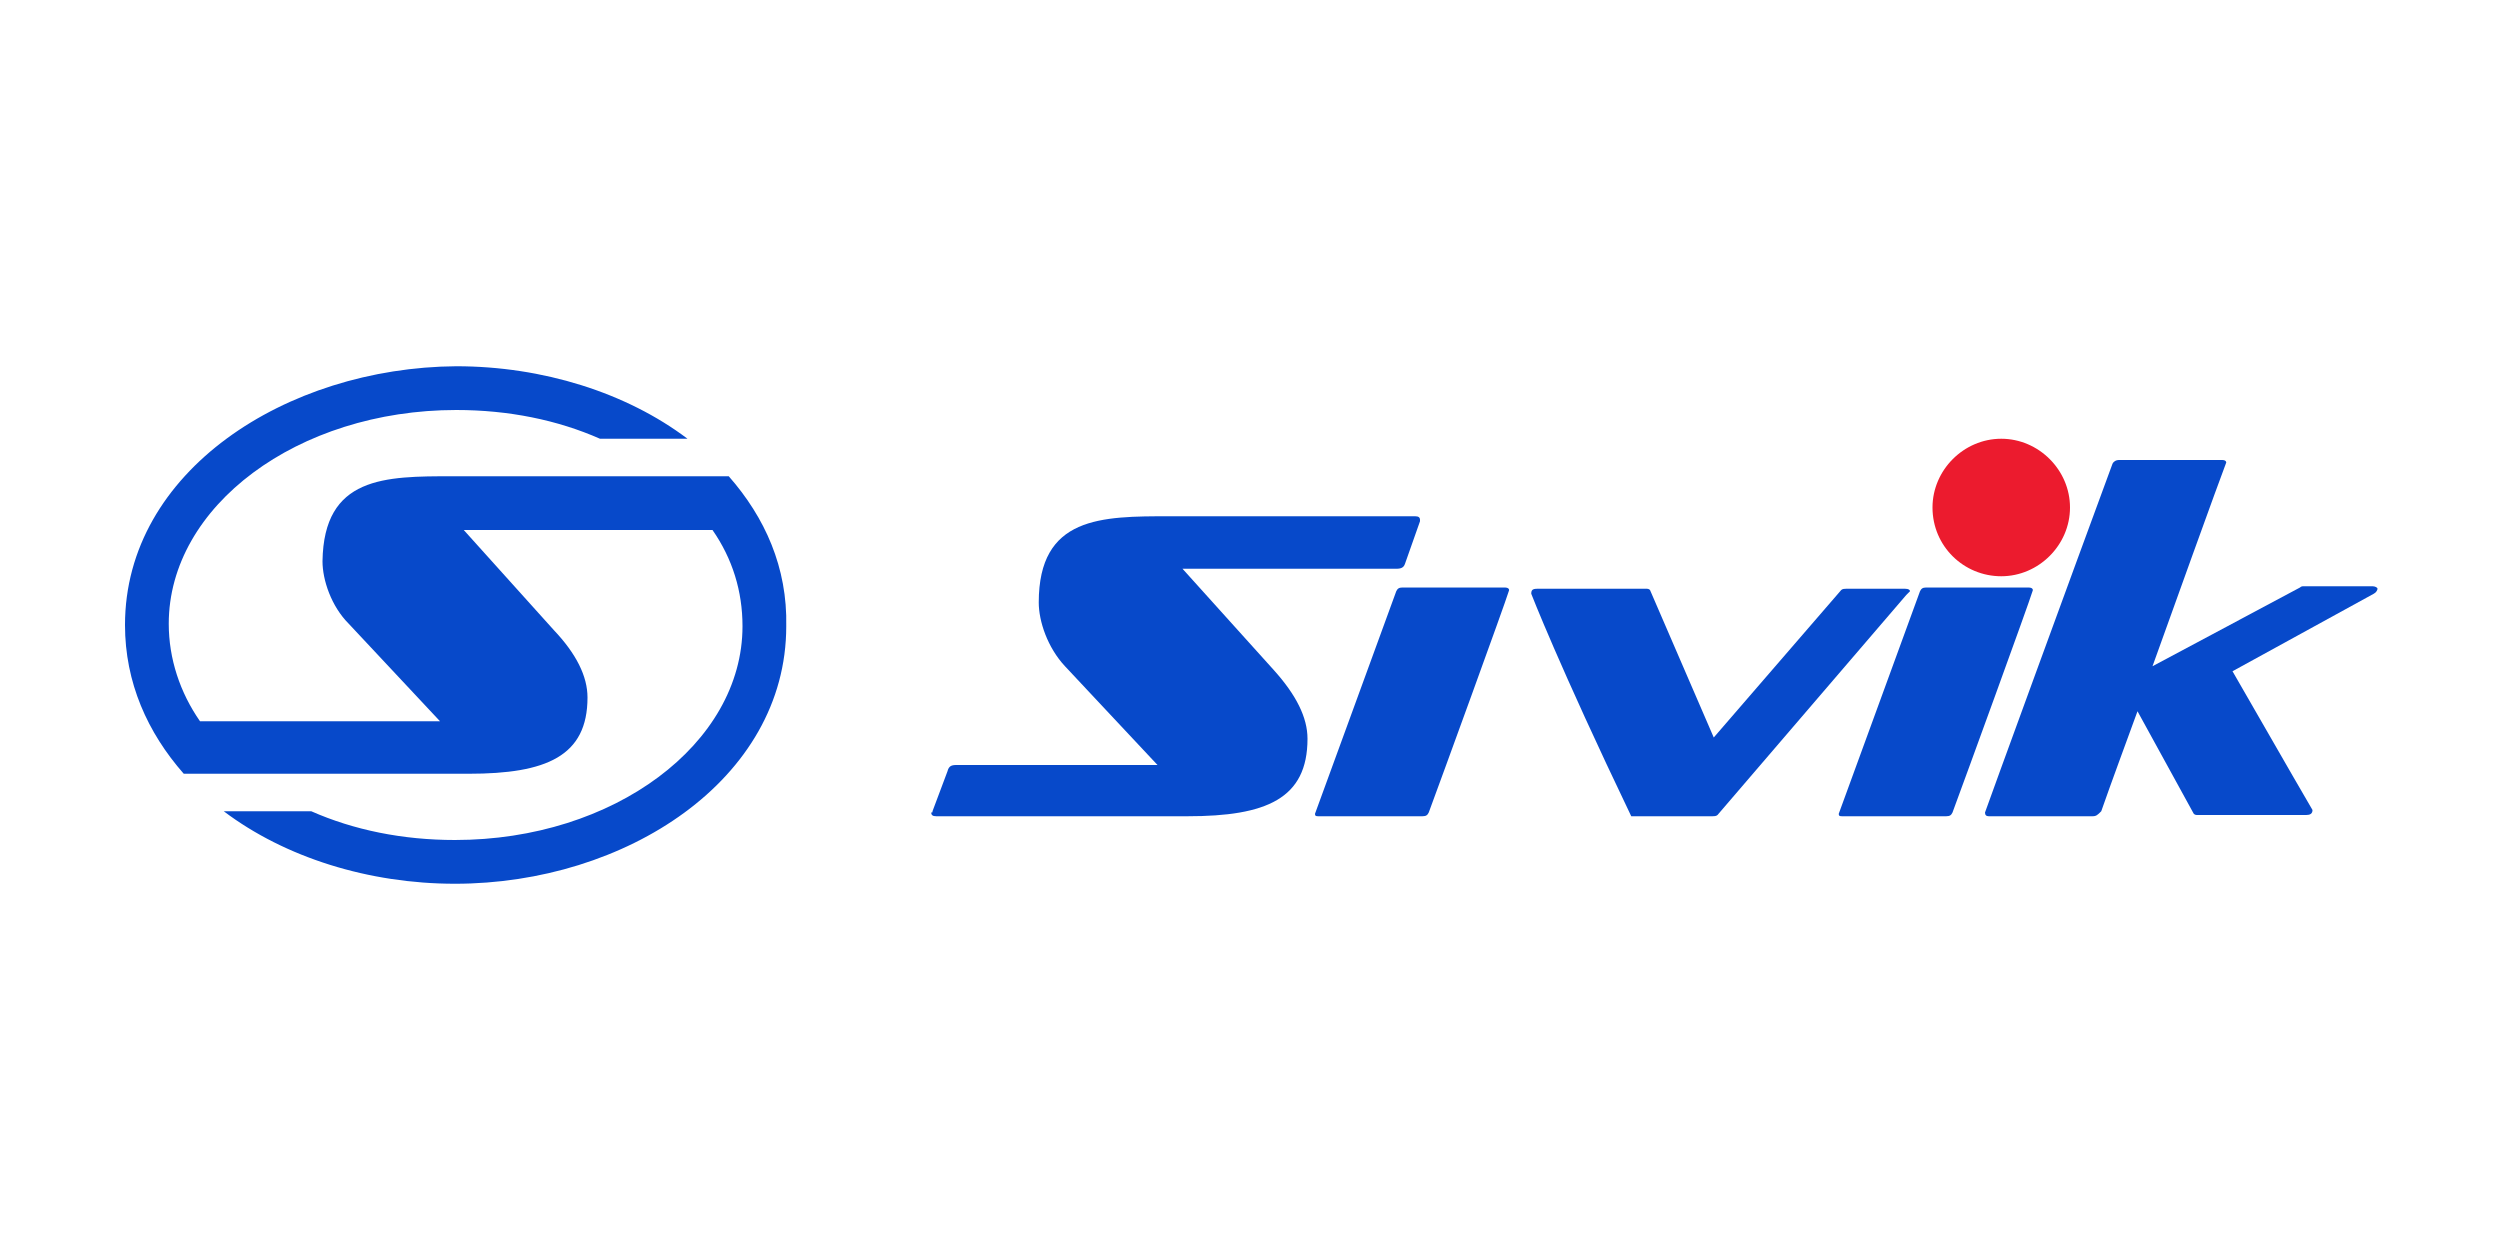
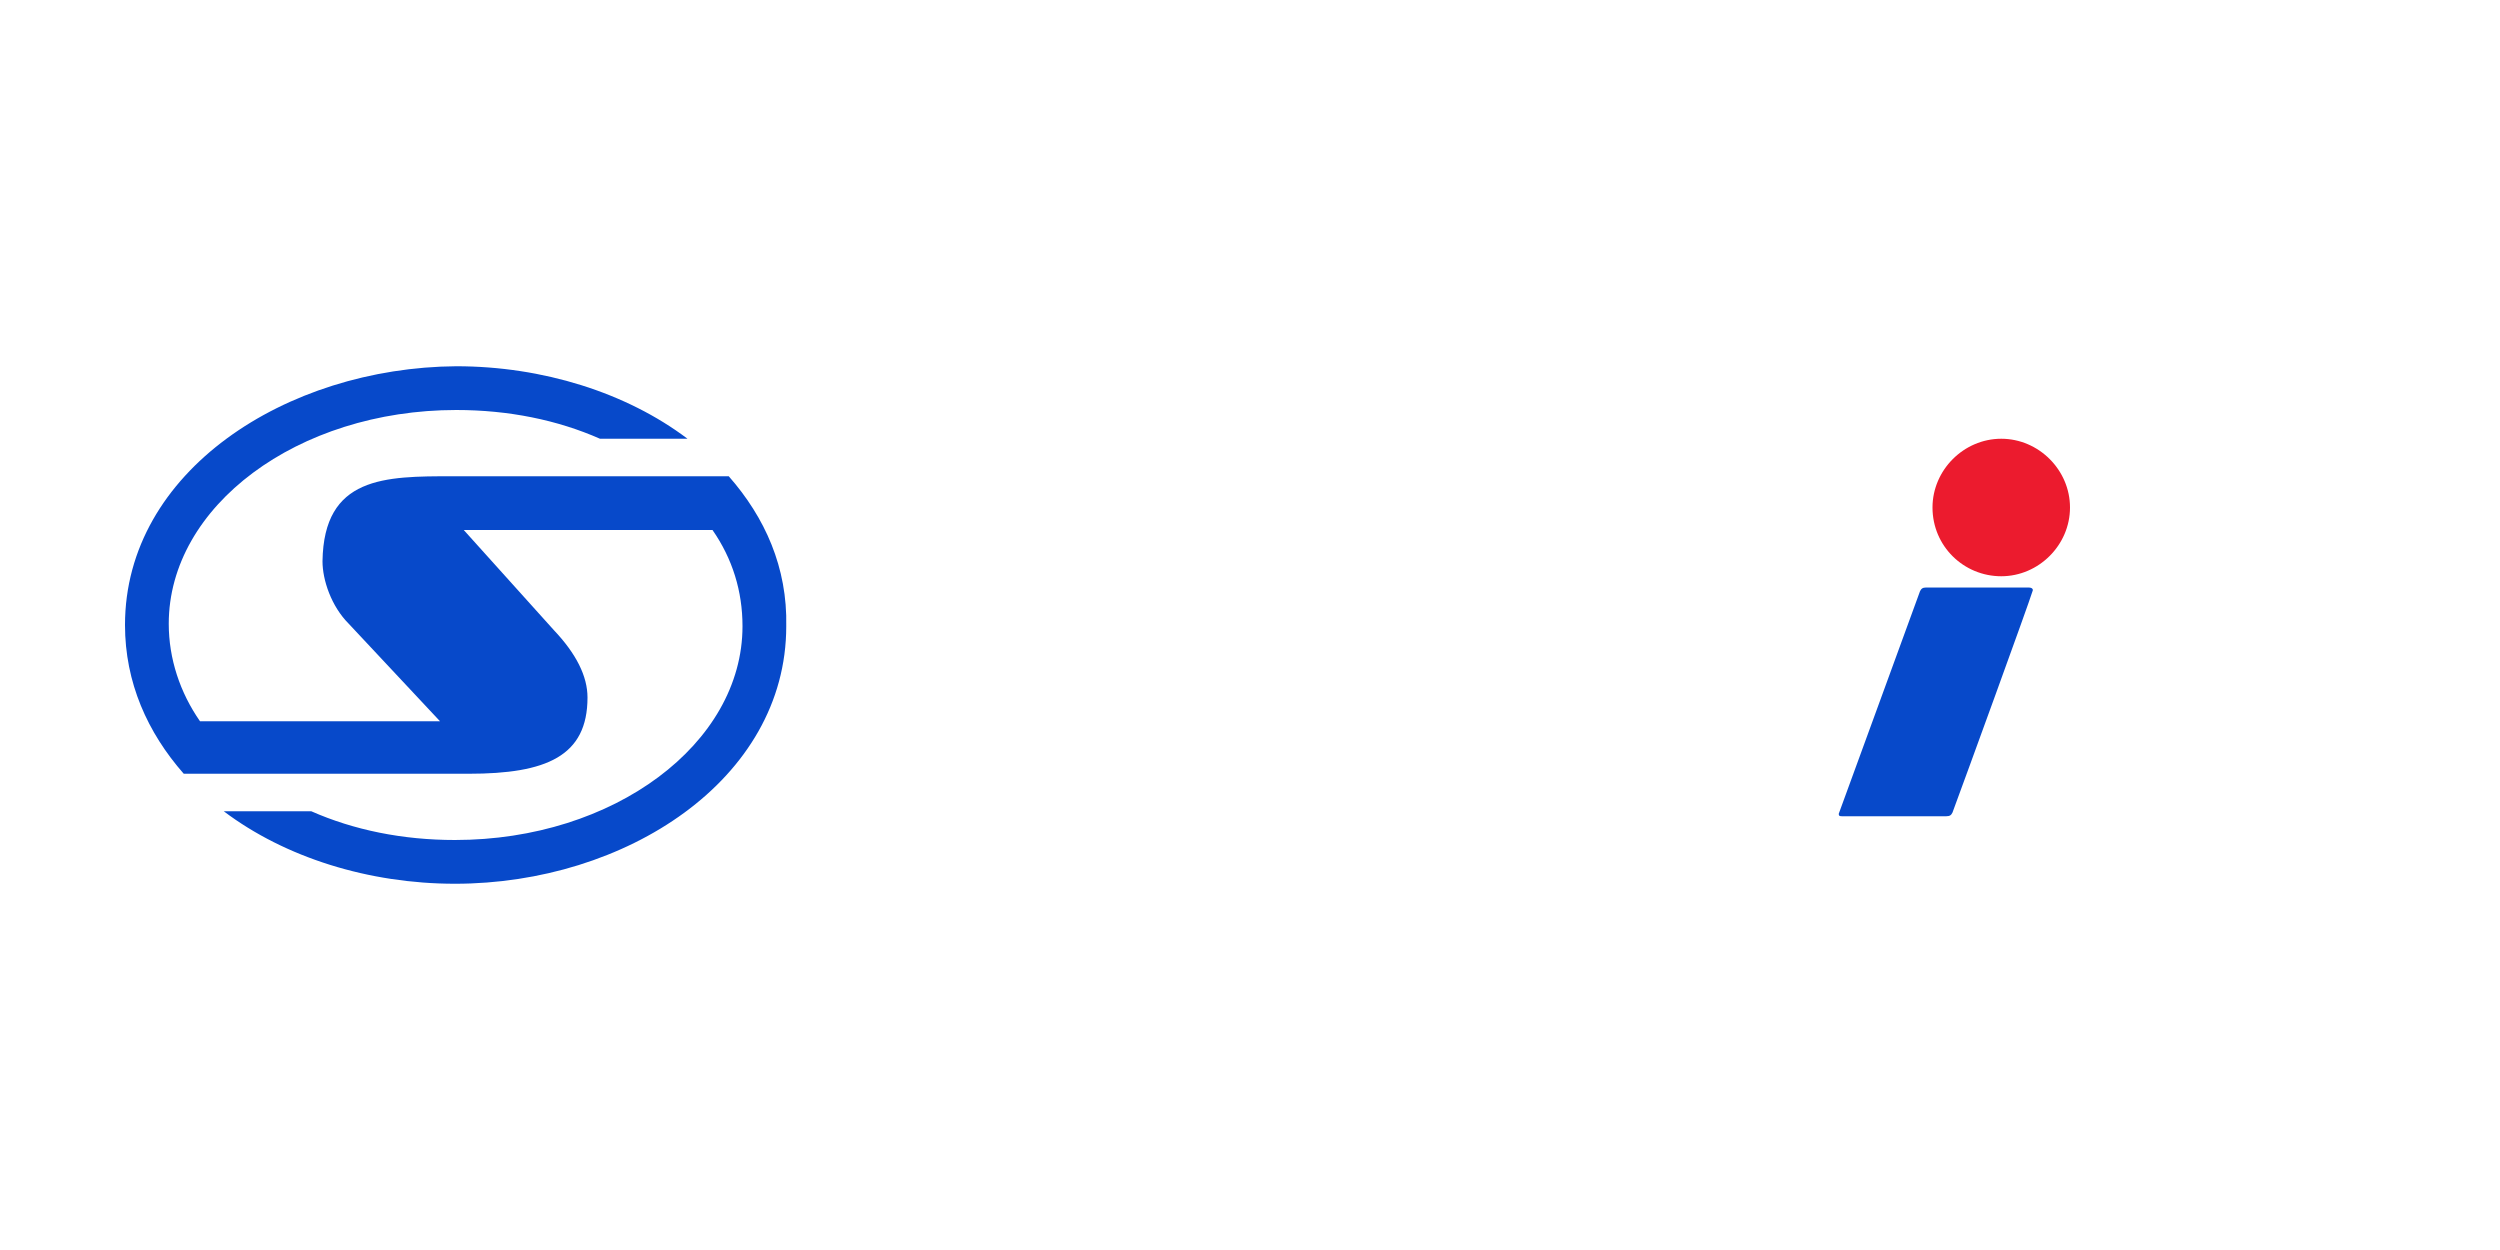
<svg xmlns="http://www.w3.org/2000/svg" width="200" height="100" viewBox="0 0 200 100" fill="none">
  <path fill-rule="evenodd" clip-rule="evenodd" d="M154.6 40.6C154.6 37.6 157.1 35.1 160.1 35.1C163.1 35.1 165.6 37.6 165.6 40.6C165.6 43.6 163.1 46.1 160.1 46.1C157.1 46.1 154.6 43.7 154.6 40.6Z" fill="#EC1B2E" />
-   <path fill-rule="evenodd" clip-rule="evenodd" d="M130.7 65.3H137C137.1 65.3 137.3 65.3 137.4 65.2L152.5 47.6C152.6 47.5 152.8 47.3 152.8 47.3C152.8 47.2 152.7 47.1 152.4 47.1H147.7C147.6 47.1 147.4 47.1 147.3 47.2L137.1 59L132 47.2C131.9 47.1 131.8 47.1 131.7 47.1H123C122.6 47.1 122.5 47.2 122.5 47.5C122.5 47.5 124.7 53.2 130.5 65.3C130.5 65.3 130.6 65.3 130.7 65.3Z" fill="#0749CA" />
-   <path fill-rule="evenodd" clip-rule="evenodd" d="M95 65.3C101.3 65.3 104.6 63.9 104.6 59.1C104.6 57.4 103.7 55.6 101.9 53.6L94.6 45.5H111.7C112.1 45.5 112.3 45.4 112.4 45.1L113.6 41.7V41.6C113.6 41.4 113.5 41.3 113.2 41.3H93.6C88.1 41.3 83.1 41.3 83.1 48.2C83.1 49.7 83.8 51.8 85.2 53.3L92.6 61.2H76.5C76.1 61.2 75.9 61.3 75.8 61.7L74.6 64.9C74.6 65 74.6 65 74.5 65C74.5 65.2 74.6 65.3 74.9 65.3H95Z" fill="#0749CA" />
-   <path fill-rule="evenodd" clip-rule="evenodd" d="M113.8 65.3C114.1 65.3 114.2 65.2 114.3 65C115.3 62.3 120.4 48.3 120.7 47.3C120.8 47.1 120.6 47 120.4 47H112.2C111.9 47 111.8 47.1 111.7 47.3C111.2 48.7 105.3 64.8 105.2 65.1C105.2 65.3 105.3 65.3 105.5 65.3H113.8Z" fill="#0749CA" />
  <path fill-rule="evenodd" clip-rule="evenodd" d="M155.7 65.3C156 65.3 156.1 65.2 156.2 65C157.2 62.3 162.3 48.3 162.6 47.3C162.7 47.1 162.5 47 162.3 47H154.1C153.8 47 153.7 47.1 153.6 47.3C153.1 48.7 147.2 64.8 147.1 65.1C147.1 65.3 147.2 65.3 147.4 65.3H155.7Z" fill="#0749CA" />
-   <path fill-rule="evenodd" clip-rule="evenodd" d="M167.4 65.3H159.1C158.9 65.3 158.8 65.2 158.8 65C159 64.4 165.9 45.5 169 37.1C169.1 36.9 169.3 36.8 169.5 36.8H177.8C178 36.8 178.1 36.9 178.1 37C177.7 38 173.2 50.5 172.2 53.3L184 47C184.1 46.9 184.2 46.9 184.3 46.9H189.8C190 46.9 190.2 47 190.2 47.1C190.2 47.2 190.1 47.4 189.9 47.5L178.6 53.7C182.9 61.2 185 64.8 185 64.8C185 65.1 184.8 65.2 184.5 65.2H175.8C175.7 65.2 175.6 65.2 175.5 65.1L171 56.9C170.2 59.1 168.9 62.6 168.1 64.9C167.8 65.2 167.7 65.3 167.4 65.3Z" fill="#0749CA" />
  <path fill-rule="evenodd" clip-rule="evenodd" d="M58.3 38.1H36.2C30.8 38.1 25.9 38.1 25.8 44.9C25.8 46.4 26.5 48.5 27.9 49.9L35.2 57.7H16C14.4 55.4 13.5 52.7 13.5 49.9C13.5 40.5 23.8 32.8 36.5 32.8C40.7 32.8 44.6 33.6 48 35.1H55C50.1 31.4 43.4 29.3 36.5 29.3C22.9 29.4 10 37.7 10 50C10 54.6 11.8 58.6 14.7 61.9H37.5C43.7 61.9 47 60.5 47 55.8C47 54.1 46.1 52.3 44.3 50.4L37.1 42.4H57C58.6 44.7 59.4 47.3 59.4 50.1C59.4 59.5 49.1 67.2 36.4 67.2C32.2 67.2 28.3 66.4 24.9 64.9H17.9C22.8 68.6 29.5 70.7 36.4 70.7C50 70.7 62.9 62.4 62.9 50.1C63 45.4 61.2 41.4 58.3 38.1Z" fill="#0749CA" />
</svg>